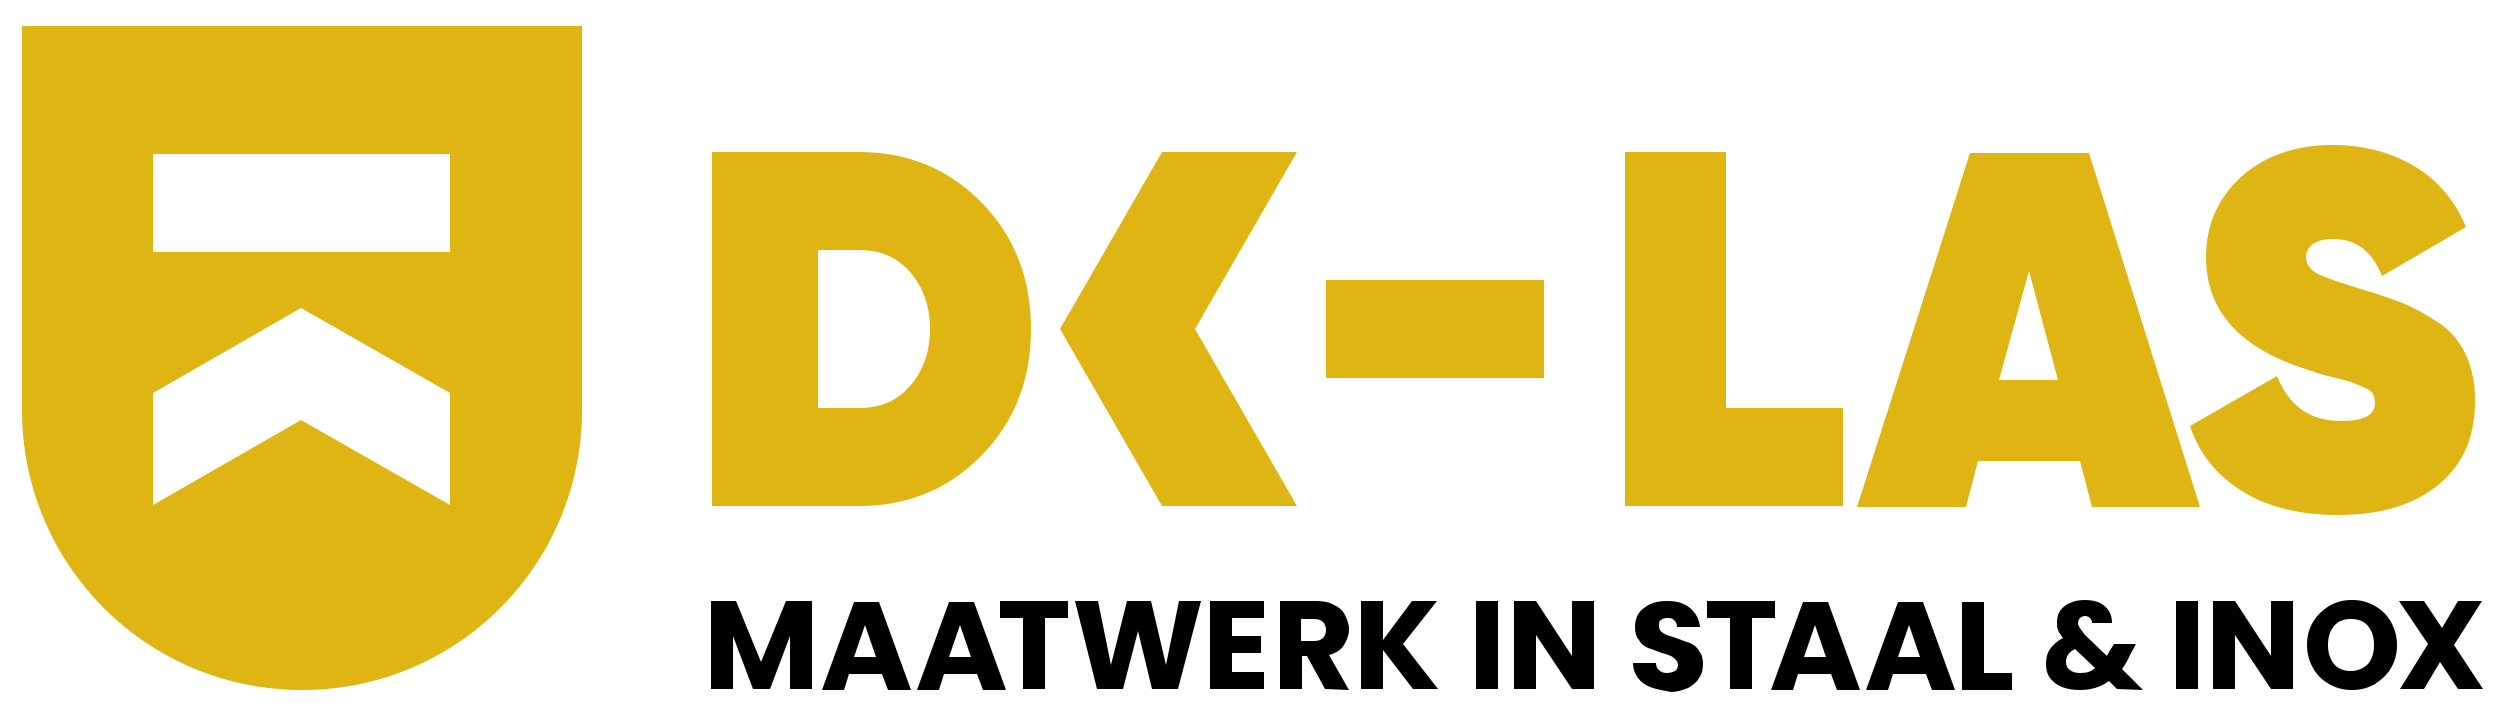
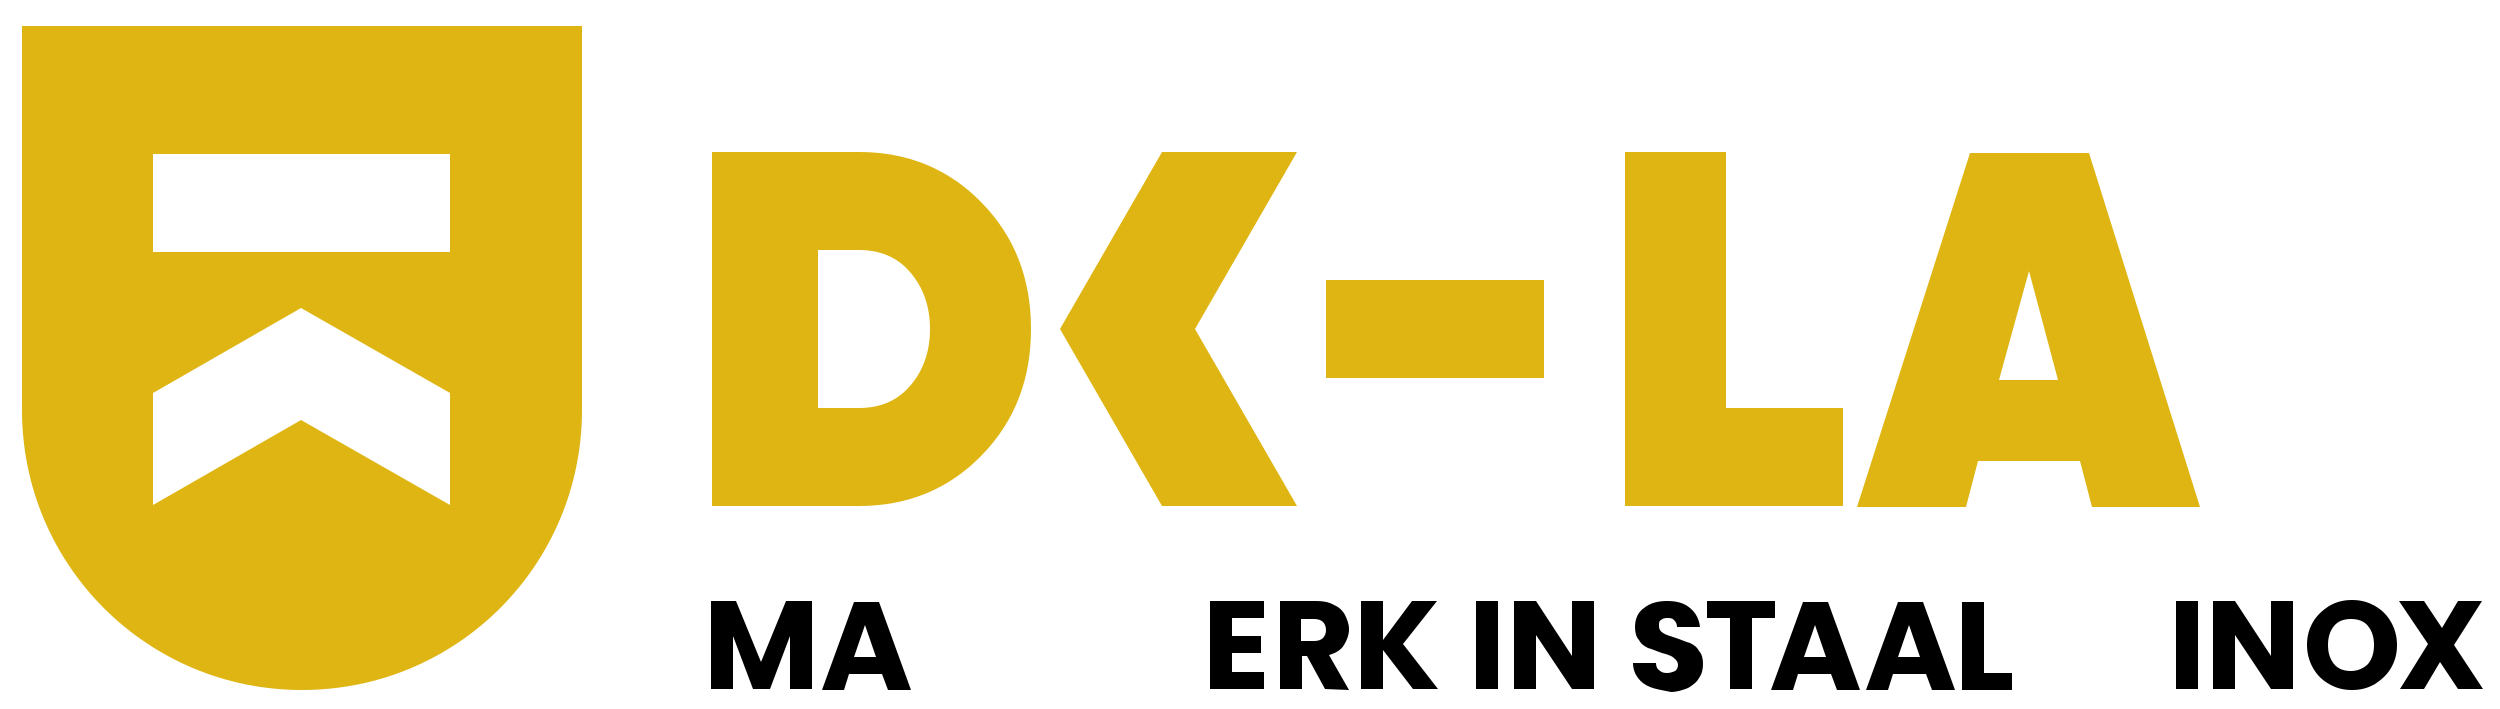
<svg xmlns="http://www.w3.org/2000/svg" version="1.1" id="Laag_1" x="0px" y="0px" viewBox="0 0 250 70.9" style="enable-background:new 0 0 250 70.9;" xml:space="preserve">
  <style type="text/css">
	.st0{fill:#DEB512;}
</style>
  <g>
    <path d="M81.2,60.1v8.8h-2.2v-5.3l-2,5.3h-1.7l-2-5.3v5.3h-2.2v-8.8h2.5l2.5,6.1l2.5-6.1L81.2,60.1L81.2,60.1z" />
    <path d="M88.2,67.4h-3.3l-0.5,1.6h-2.2l3.2-8.8h2.5l3.2,8.8h-2.3L88.2,67.4z M87.6,65.7l-1.1-3.2l-1.1,3.2H87.6z" />
-     <path d="M97.7,67.4h-3.3l-0.5,1.6h-2.2l3.2-8.8h2.5l3.2,8.8h-2.3L97.7,67.4z M97.1,65.7L96,62.5l-1.1,3.2H97.1z" />
-     <path d="M106.8,60.1v1.7h-2.3v7.1h-2.2v-7.1H100v-1.7H106.8z" />
-     <path d="M120.1,60.1l-2.3,8.8h-2.6l-1.4-5.8l-1.5,5.8h-2.6l-2.2-8.8h2.3l1.3,6.4l1.6-6.4h2.4l1.5,6.4l1.3-6.4H120.1z" />
    <path d="M123.2,61.8v1.8h2.9v1.7h-2.9v1.9h3.2v1.7h-5.4v-8.8h5.4v1.7L123.2,61.8L123.2,61.8z" />
    <path d="M132.5,68.9l-1.8-3.3h-0.5v3.3H128v-8.8h3.6c0.7,0,1.3,0.1,1.8,0.4c0.5,0.2,0.9,0.6,1.1,1c0.2,0.4,0.4,0.9,0.4,1.4   c0,0.6-0.2,1.1-0.5,1.6c-0.3,0.5-0.8,0.8-1.5,1l2,3.5L132.5,68.9L132.5,68.9z M130.1,64.1h1.3c0.4,0,0.7-0.1,0.9-0.3   c0.2-0.2,0.3-0.5,0.3-0.8c0-0.3-0.1-0.6-0.3-0.8c-0.2-0.2-0.5-0.3-0.9-0.3h-1.3V64.1z" />
    <path d="M141.3,68.9l-3-3.9v3.9h-2.2v-8.8h2.2V64l2.9-3.9h2.5l-3.4,4.3l3.5,4.5H141.3z" />
    <path d="M149.8,60.1v8.8h-2.2v-8.8H149.8z" />
    <path d="M159.4,68.9h-2.2l-3.6-5.4v5.4h-2.2v-8.8h2.2l3.6,5.5v-5.5h2.2V68.9z" />
    <path d="M165,68.7c-0.5-0.2-0.9-0.5-1.2-0.9c-0.3-0.4-0.5-0.9-0.5-1.5h2.3c0,0.3,0.1,0.6,0.3,0.7c0.2,0.2,0.4,0.3,0.8,0.3   c0.3,0,0.6-0.1,0.8-0.2c0.2-0.1,0.3-0.4,0.3-0.6c0-0.2-0.1-0.4-0.2-0.5c-0.1-0.1-0.3-0.3-0.5-0.4s-0.5-0.2-0.9-0.3   c-0.6-0.2-1-0.4-1.4-0.5c-0.4-0.2-0.7-0.4-0.9-0.8c-0.3-0.3-0.4-0.8-0.4-1.3c0-0.8,0.3-1.5,0.9-1.9c0.6-0.5,1.4-0.7,2.3-0.7   c1,0,1.7,0.2,2.3,0.7c0.6,0.5,0.9,1.1,1,1.9h-2.3c0-0.3-0.1-0.5-0.3-0.7s-0.4-0.2-0.7-0.2c-0.3,0-0.5,0.1-0.6,0.2   c-0.2,0.1-0.2,0.3-0.2,0.6c0,0.3,0.1,0.5,0.4,0.7c0.3,0.2,0.7,0.3,1.3,0.5c0.6,0.2,1,0.4,1.4,0.5c0.4,0.2,0.7,0.4,0.9,0.8   c0.3,0.3,0.4,0.8,0.4,1.3c0,0.5-0.1,1-0.4,1.4c-0.2,0.4-0.6,0.7-1.1,1c-0.5,0.2-1.1,0.4-1.7,0.4C166.1,69,165.5,68.9,165,68.7z" />
    <path d="M177.5,60.1v1.7h-2.3v7.1H173v-7.1h-2.3v-1.7H177.5z" />
    <path d="M183.1,67.4h-3.3l-0.5,1.6h-2.2l3.2-8.8h2.5l3.2,8.8h-2.3L183.1,67.4z M182.6,65.7l-1.1-3.2l-1.1,3.2H182.6z" />
    <path d="M192.6,67.4h-3.3l-0.5,1.6h-2.2l3.2-8.8h2.5l3.2,8.8h-2.3L192.6,67.4z M192,65.7l-1.1-3.2l-1.1,3.2H192z" />
    <path d="M198.4,67.3h2.8v1.7h-5v-8.8h2.2L198.4,67.3L198.4,67.3z" />
-     <path d="M211.7,68.9l-0.8-0.8c-0.8,0.6-1.8,0.9-2.9,0.9c-0.7,0-1.3-0.1-1.8-0.3c-0.5-0.2-0.9-0.5-1.2-0.9c-0.3-0.4-0.4-0.9-0.4-1.4   c0-0.5,0.1-1.1,0.4-1.5s0.7-0.8,1.3-1.1c-0.2-0.3-0.4-0.5-0.5-0.8c-0.1-0.2-0.1-0.5-0.1-0.8c0-0.4,0.1-0.8,0.3-1.1   c0.2-0.3,0.5-0.6,1-0.8c0.4-0.2,0.9-0.3,1.5-0.3s1.1,0.1,1.5,0.3c0.4,0.2,0.7,0.5,0.9,0.8c0.2,0.4,0.3,0.7,0.3,1.2h-2   c0-0.2-0.1-0.4-0.2-0.5c-0.1-0.1-0.3-0.2-0.5-0.2s-0.4,0.1-0.5,0.2c-0.1,0.1-0.2,0.3-0.2,0.5c0,0.2,0.1,0.4,0.2,0.5   c0.1,0.2,0.3,0.4,0.5,0.7l2.2,2.1c0,0,0-0.1,0.1-0.2c0-0.1,0.1-0.1,0.1-0.2l0.5-0.8h2.2l-0.6,1.1c-0.2,0.5-0.5,1-0.8,1.4l2.1,2.1   L211.7,68.9L211.7,68.9z M209.5,66.8l-2-1.9c-0.6,0.3-0.9,0.7-0.9,1.3c0,0.3,0.1,0.6,0.4,0.8c0.2,0.2,0.6,0.3,1,0.3   C208.6,67.3,209.1,67.2,209.5,66.8z" />
    <path d="M219.8,60.1v8.8h-2.2v-8.8H219.8z" />
    <path d="M229.3,68.9h-2.2l-3.6-5.4v5.4h-2.2v-8.8h2.2l3.6,5.5v-5.5h2.2V68.9z" />
    <path d="M232.9,68.4c-0.7-0.4-1.2-0.9-1.6-1.6c-0.4-0.7-0.6-1.5-0.6-2.3c0-0.9,0.2-1.6,0.6-2.3c0.4-0.7,1-1.2,1.6-1.6   c0.7-0.4,1.4-0.6,2.3-0.6s1.6,0.2,2.3,0.6c0.7,0.4,1.2,0.9,1.6,1.6s0.6,1.5,0.6,2.3c0,0.9-0.2,1.6-0.6,2.3s-1,1.2-1.6,1.6   c-0.7,0.4-1.4,0.6-2.3,0.6S233.6,68.8,232.9,68.4z M236.8,66.4c0.4-0.5,0.6-1.1,0.6-1.9c0-0.8-0.2-1.4-0.6-1.9   c-0.4-0.5-1-0.7-1.7-0.7s-1.3,0.2-1.7,0.7c-0.4,0.5-0.6,1.1-0.6,1.9c0,0.8,0.2,1.4,0.6,1.9c0.4,0.5,1,0.7,1.7,0.7   S236.4,66.8,236.8,66.4z" />
    <path d="M245.8,68.9l-1.8-2.7l-1.6,2.7h-2.4l2.8-4.5l-2.9-4.3h2.5l1.8,2.7l1.6-2.7h2.4l-2.8,4.4l2.9,4.4H245.8z" />
    <path class="st0" d="M2.2,2.6V41c0,15.5,12.5,28,28,28l0,0c15.5,0,28-12.5,28-28V2.6H45H15.3H2.2z M45,50.5L30.1,42l-14.8,8.5V39.3   l14.8-8.5L45,39.3V50.5z M45,25.2H15.3v-9.8H45L45,25.2L45,25.2z" />
    <rect x="132.6" y="28" class="st0" width="21.8" height="9.8" />
    <path class="st0" d="M85.9,15.2c4.9,0,9,1.7,12.3,5.1c3.3,3.4,4.9,7.6,4.9,12.6s-1.6,9.2-4.9,12.6c-3.3,3.4-7.4,5.1-12.3,5.1H71.2   V15.2H85.9z M85.9,40.8c2.1,0,3.8-0.7,5.1-2.2c1.3-1.5,2-3.4,2-5.7s-0.7-4.2-2-5.7c-1.3-1.5-3-2.2-5.1-2.2h-4.1v15.8H85.9z" />
    <path class="st0" d="M129.7,15.2l-10.2,17.7l10.2,17.7h-13.5L106,32.9l10.2-17.7L129.7,15.2L129.7,15.2z" />
    <path class="st0" d="M172.7,40.8h11.6v9.8h-21.8V15.2h10.1V40.8z" />
    <path class="st0" d="M209.2,50.7l-1.2-4.6h-10.2l-1.2,4.6h-10.9l11.3-35.4h11.9L220,50.7H209.2z M199.9,38h5.9l-2.9-10.9L199.9,38z   " />
-     <path class="st0" d="M233.8,51.5c-3.8,0-7.1-0.8-9.6-2.4c-2.6-1.6-4.3-3.8-5.2-6.5l8.7-5c1.2,3,3.3,4.5,6.4,4.5   c2.3,0,3.4-0.6,3.4-1.8c0-0.3-0.1-0.6-0.2-0.9c-0.2-0.3-0.5-0.5-1-0.7c-0.5-0.2-0.9-0.4-1.2-0.5c-0.4-0.1-1-0.3-1.9-0.5   c-0.9-0.2-1.5-0.4-2-0.6c-7.1-2.1-10.6-5.9-10.6-11.4c0-3.2,1.2-5.9,3.5-8c2.3-2.1,5.4-3.2,9.2-3.2c3,0,5.7,0.7,8.1,2.1   s4.1,3.5,5.2,6.1l-8.4,4.9c-1-2.5-2.6-3.7-4.9-3.7c-0.9,0-1.6,0.2-2,0.5c-0.5,0.4-0.7,0.8-0.7,1.3c0,0.7,0.4,1.3,1.2,1.7   c0.8,0.4,2.3,0.9,4.6,1.6c1.7,0.5,3.1,1,4.1,1.4c1.1,0.5,2.2,1.1,3.4,1.9c1.2,0.8,2.1,1.9,2.7,3.2c0.6,1.3,0.9,2.8,0.9,4.6   c0,3.6-1.2,6.4-3.7,8.4C241.4,50.5,238,51.5,233.8,51.5z" />
  </g>
</svg>